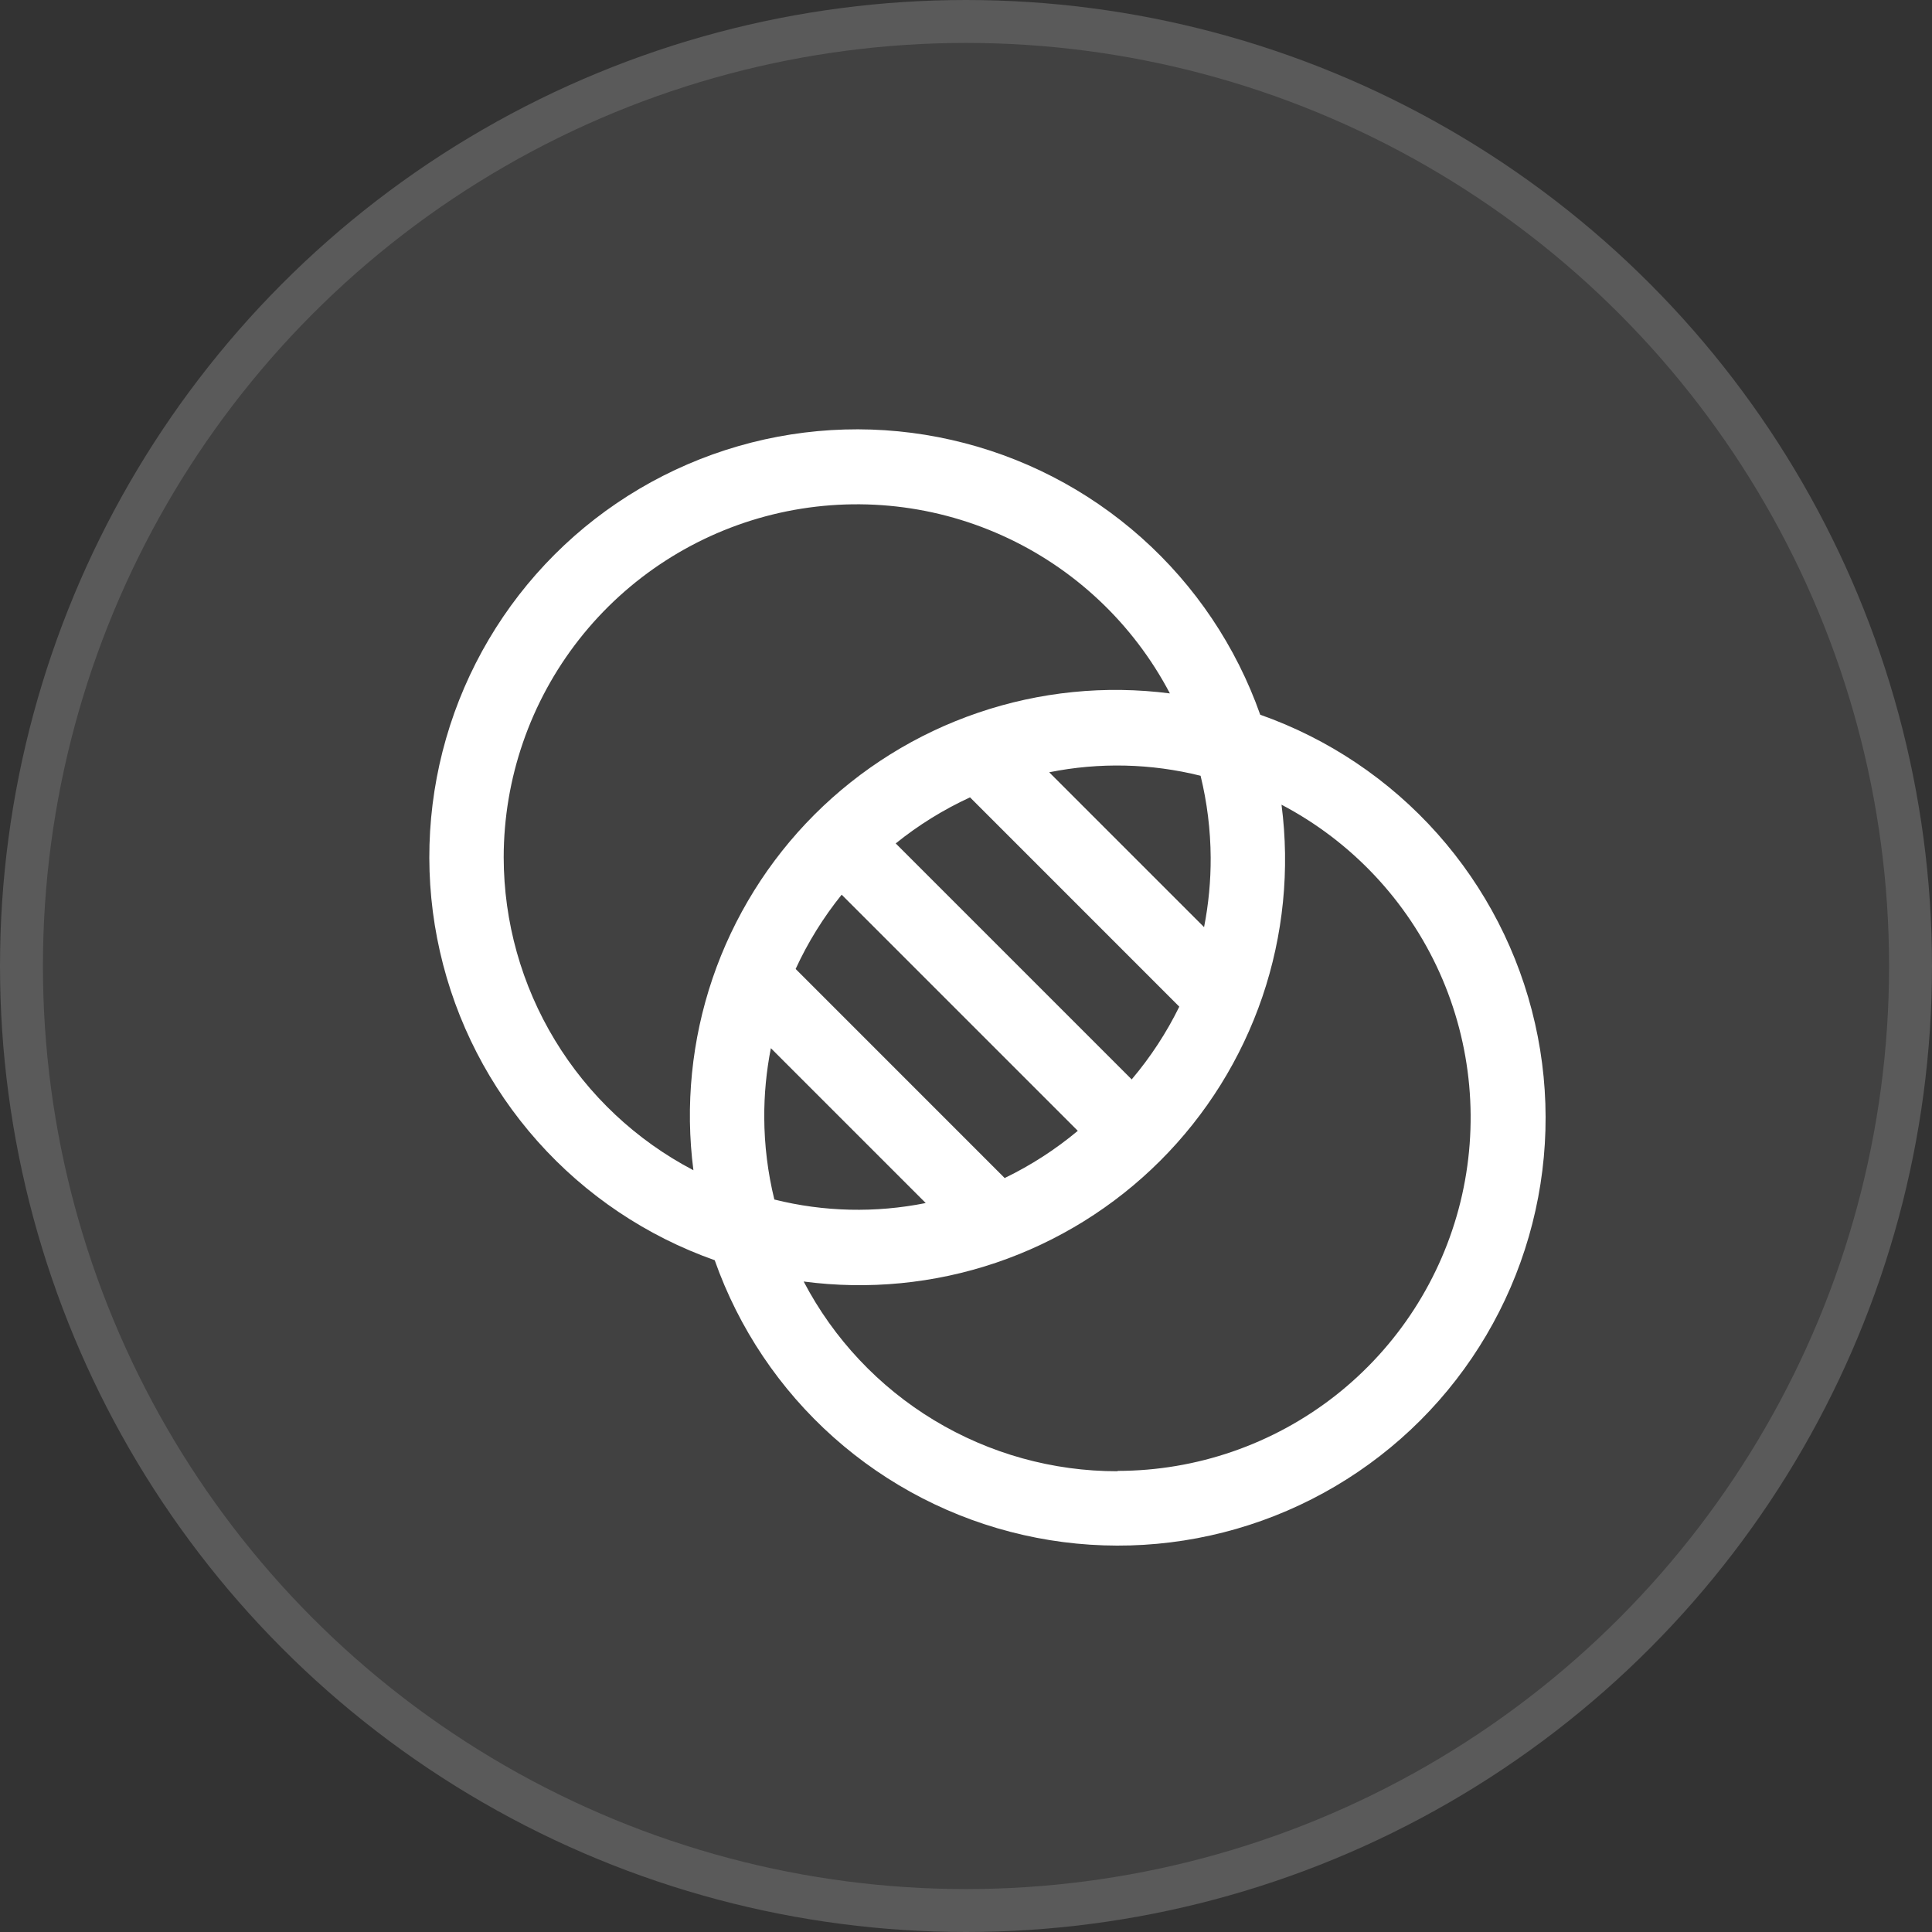
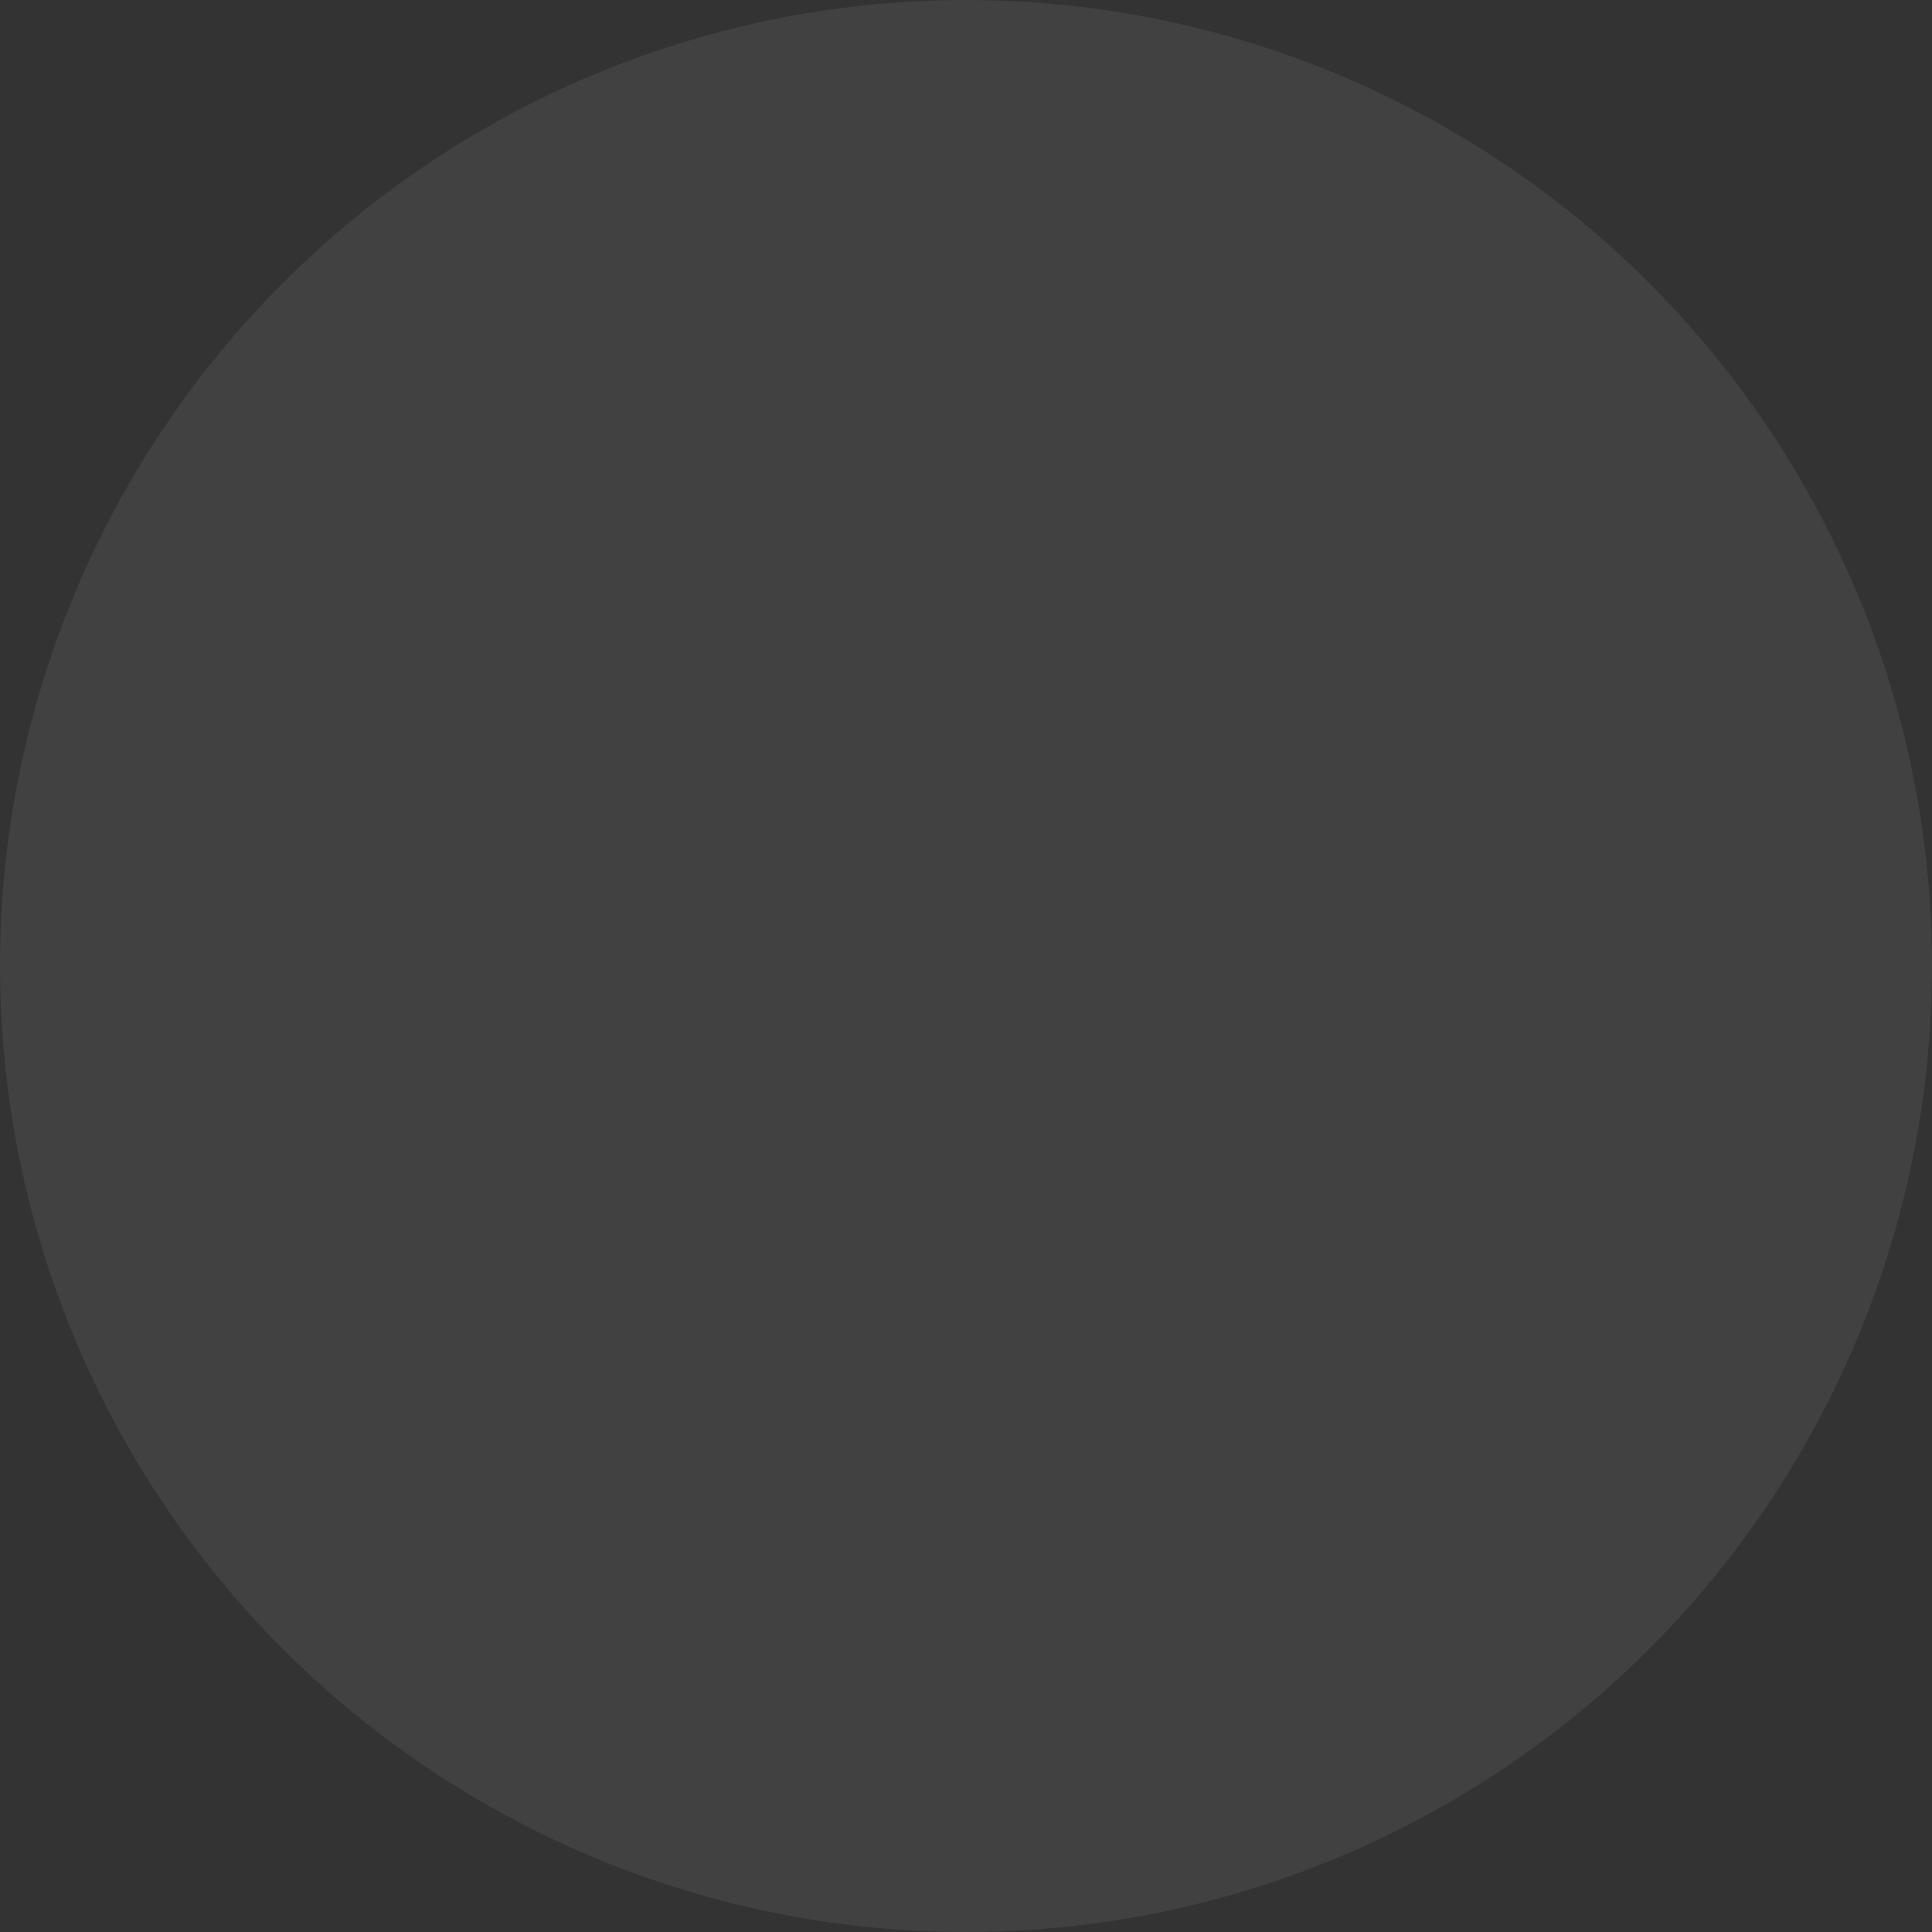
<svg xmlns="http://www.w3.org/2000/svg" width="45" height="45" viewBox="0 0 45 45" fill="none">
  <rect x="0" y="0" width="45" height="45" fill="#333333" stroke="none" />
  <circle cx="22.5" cy="22.5" r="22.5" fill="white" fill-opacity="0.07" />
-   <circle cx="22.5" cy="22.5" r="22" stroke="white" stroke-opacity="0.13" />
-   <path d="M29.353 16.647C28.793 15.06 27.84 13.64 26.583 12.521C25.326 11.402 23.806 10.619 22.164 10.247C20.523 9.874 18.814 9.924 17.197 10.391C15.58 10.858 14.107 11.727 12.917 12.917C11.727 14.107 10.858 15.58 10.391 17.197C9.924 18.814 9.874 20.523 10.247 22.164C10.619 23.806 11.402 25.326 12.521 26.583C13.64 27.84 15.06 28.793 16.647 29.353C17.207 30.94 18.16 32.36 19.417 33.479C20.674 34.598 22.194 35.381 23.836 35.753C25.477 36.126 27.186 36.076 28.803 35.609C30.42 35.142 31.893 34.273 33.083 33.083C34.273 31.893 35.142 30.42 35.609 28.803C36.076 27.186 36.126 25.477 35.753 23.836C35.381 22.194 34.598 20.674 33.479 19.417C32.36 18.16 30.94 17.207 29.353 16.647ZM11.732 19.97C11.733 18.13 12.351 16.344 13.486 14.896C14.621 13.449 16.209 12.424 17.995 11.984C19.782 11.545 21.663 11.716 23.341 12.472C25.018 13.227 26.394 14.523 27.249 16.151C25.745 15.957 24.216 16.111 22.781 16.601C21.345 17.09 20.041 17.903 18.969 18.975C17.897 20.048 17.086 21.353 16.597 22.788C16.109 24.224 15.956 25.753 16.151 27.257C14.82 26.561 13.705 25.514 12.926 24.229C12.147 22.945 11.734 21.472 11.732 19.97ZM17.801 26.038C17.798 25.493 17.85 24.949 17.955 24.414L21.562 28.021C20.395 28.255 19.191 28.228 18.036 27.939C17.883 27.314 17.804 26.674 17.801 26.03V26.038ZM23.406 27.444L18.532 22.569C18.816 21.951 19.177 21.369 19.604 20.839L25.104 26.339C24.585 26.773 24.015 27.141 23.406 27.436V27.444ZM26.363 25.145L20.863 19.645C21.394 19.217 21.975 18.857 22.594 18.572L27.468 23.447C27.171 24.053 26.799 24.621 26.363 25.137V25.145ZM28.199 19.97C28.202 20.515 28.15 21.059 28.045 21.595L24.438 17.988C25.605 17.753 26.809 17.781 27.964 18.069C28.116 18.691 28.195 19.329 28.199 19.97ZM26.03 34.268C24.524 34.27 23.046 33.859 21.757 33.08C20.468 32.301 19.417 31.183 18.719 29.849C20.225 30.048 21.758 29.899 23.197 29.412C24.637 28.924 25.945 28.113 27.021 27.039C28.097 25.966 28.911 24.659 29.402 23.221C29.892 21.782 30.045 20.25 29.849 18.743C31.477 19.598 32.773 20.974 33.529 22.651C34.284 24.328 34.455 26.21 34.016 27.997C33.576 29.783 32.551 31.37 31.104 32.506C29.656 33.641 27.87 34.259 26.03 34.26V34.268Z" fill="white" />
</svg>